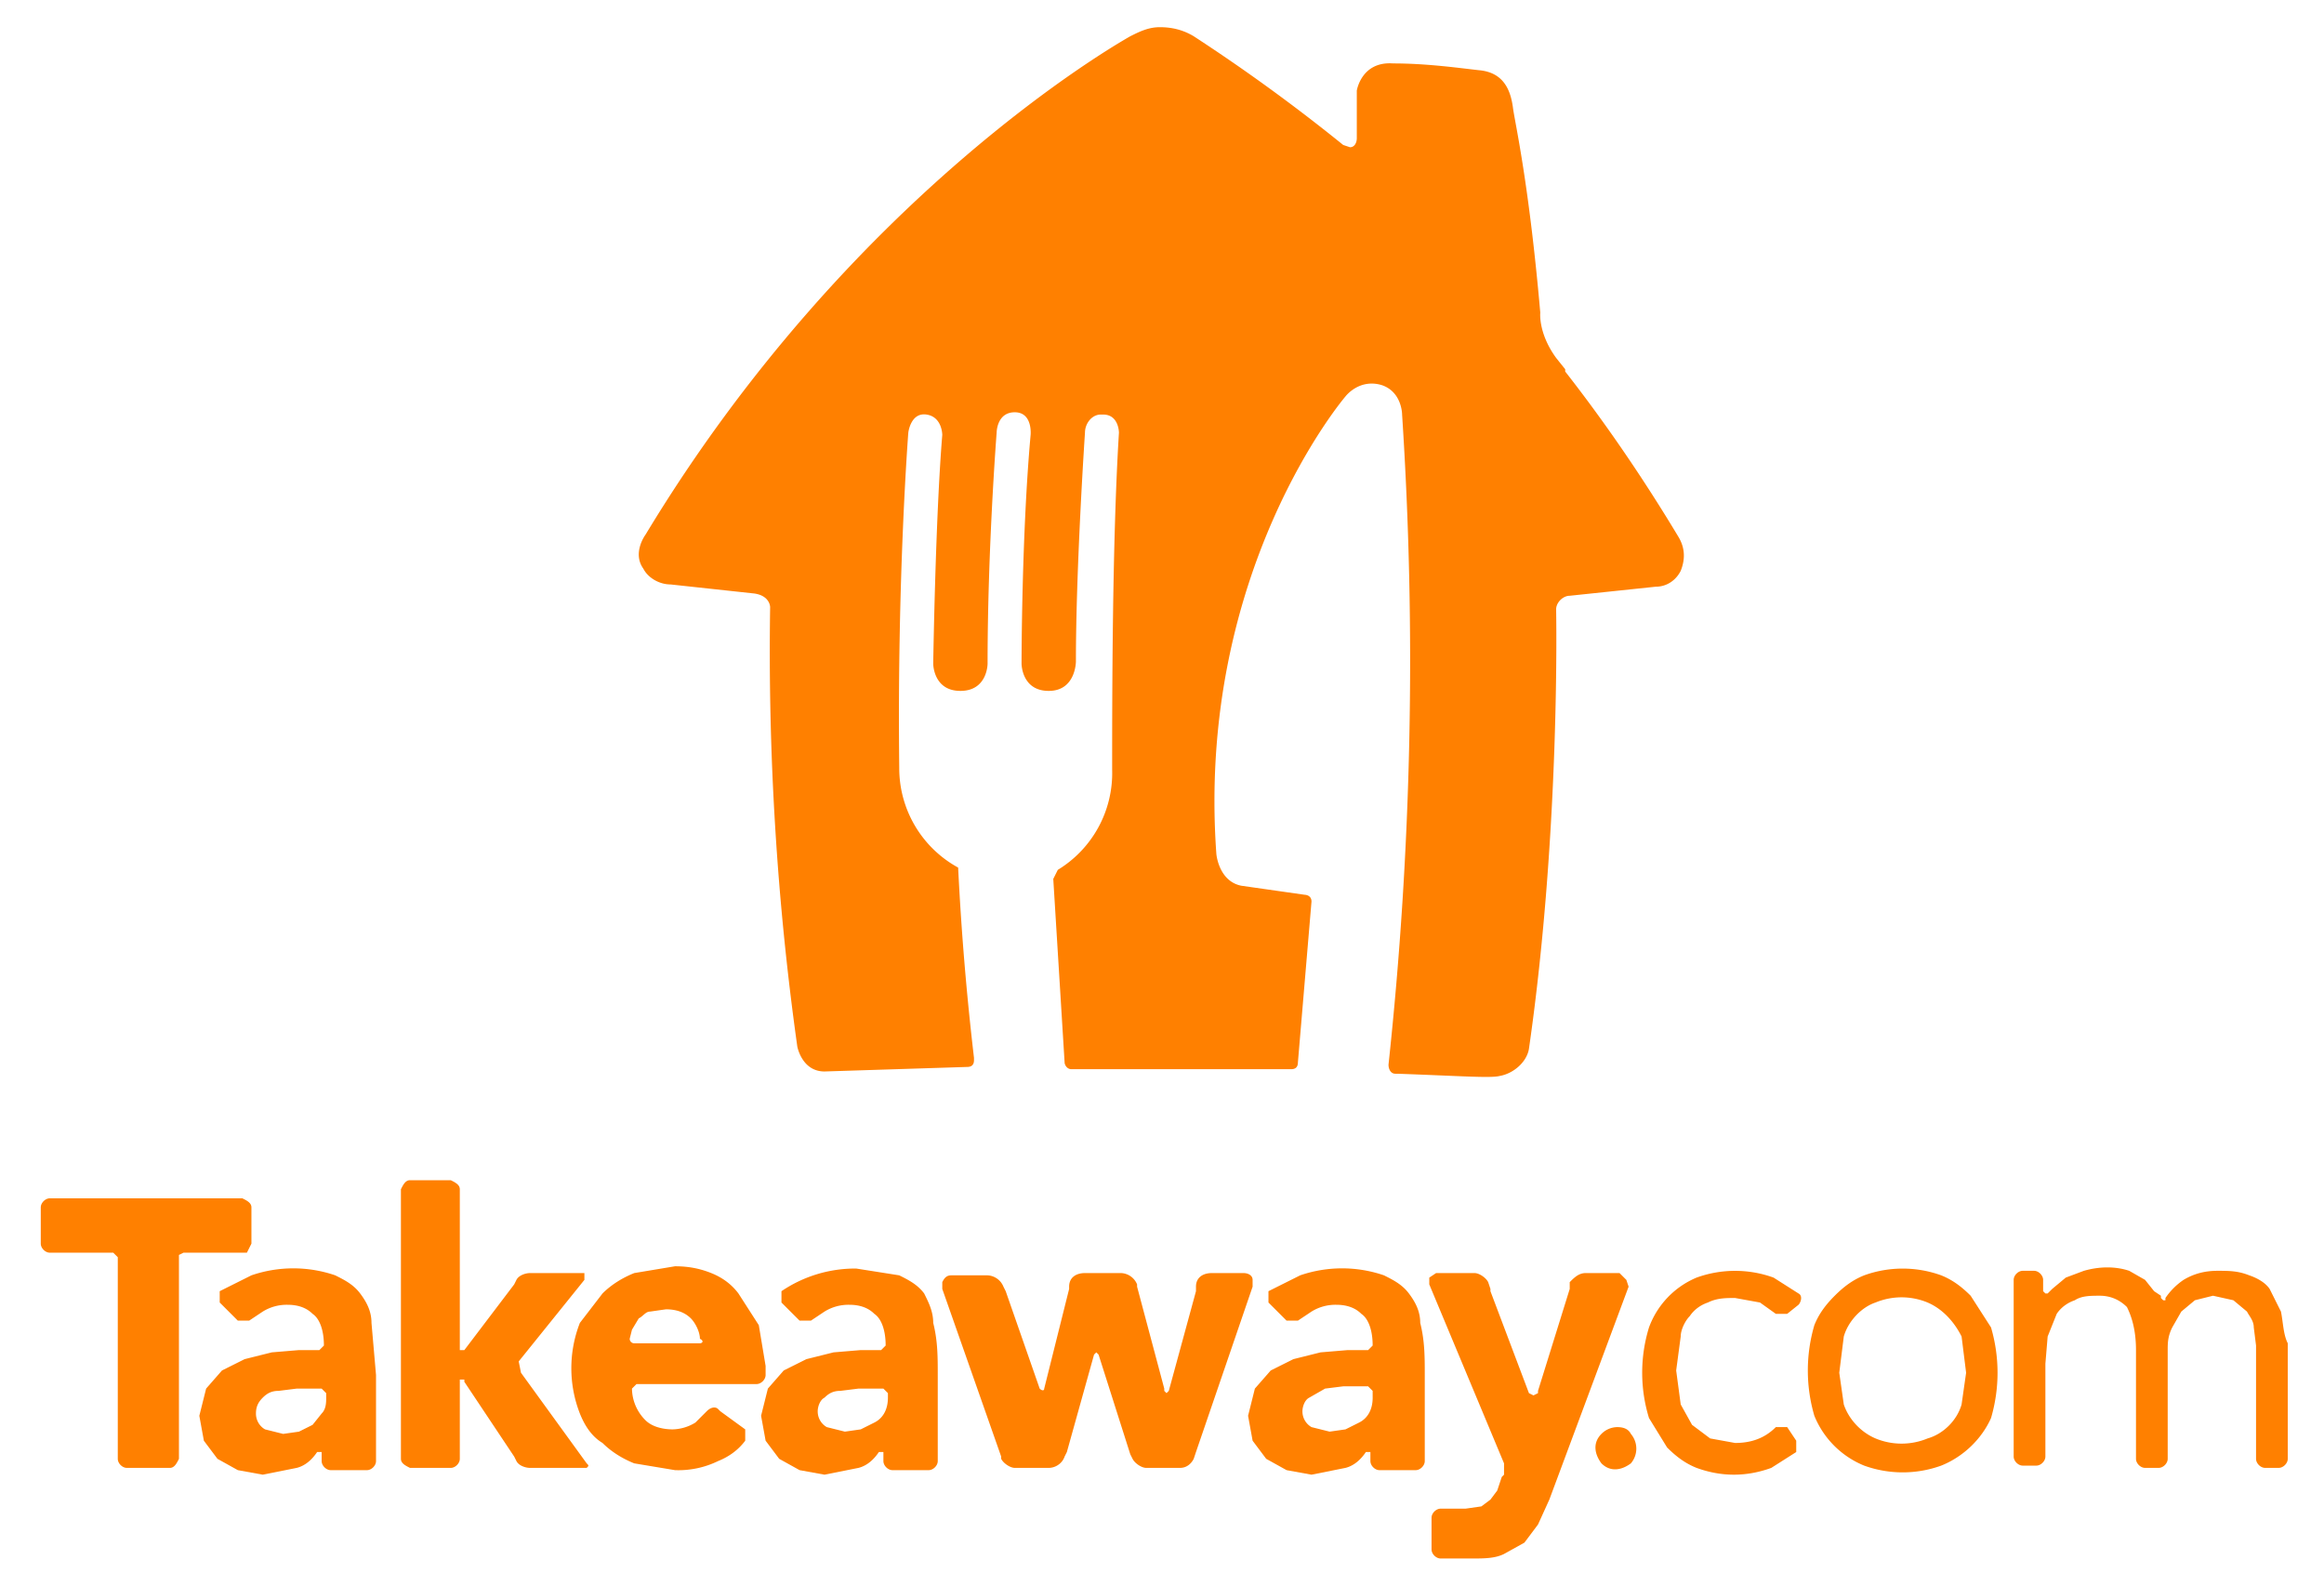
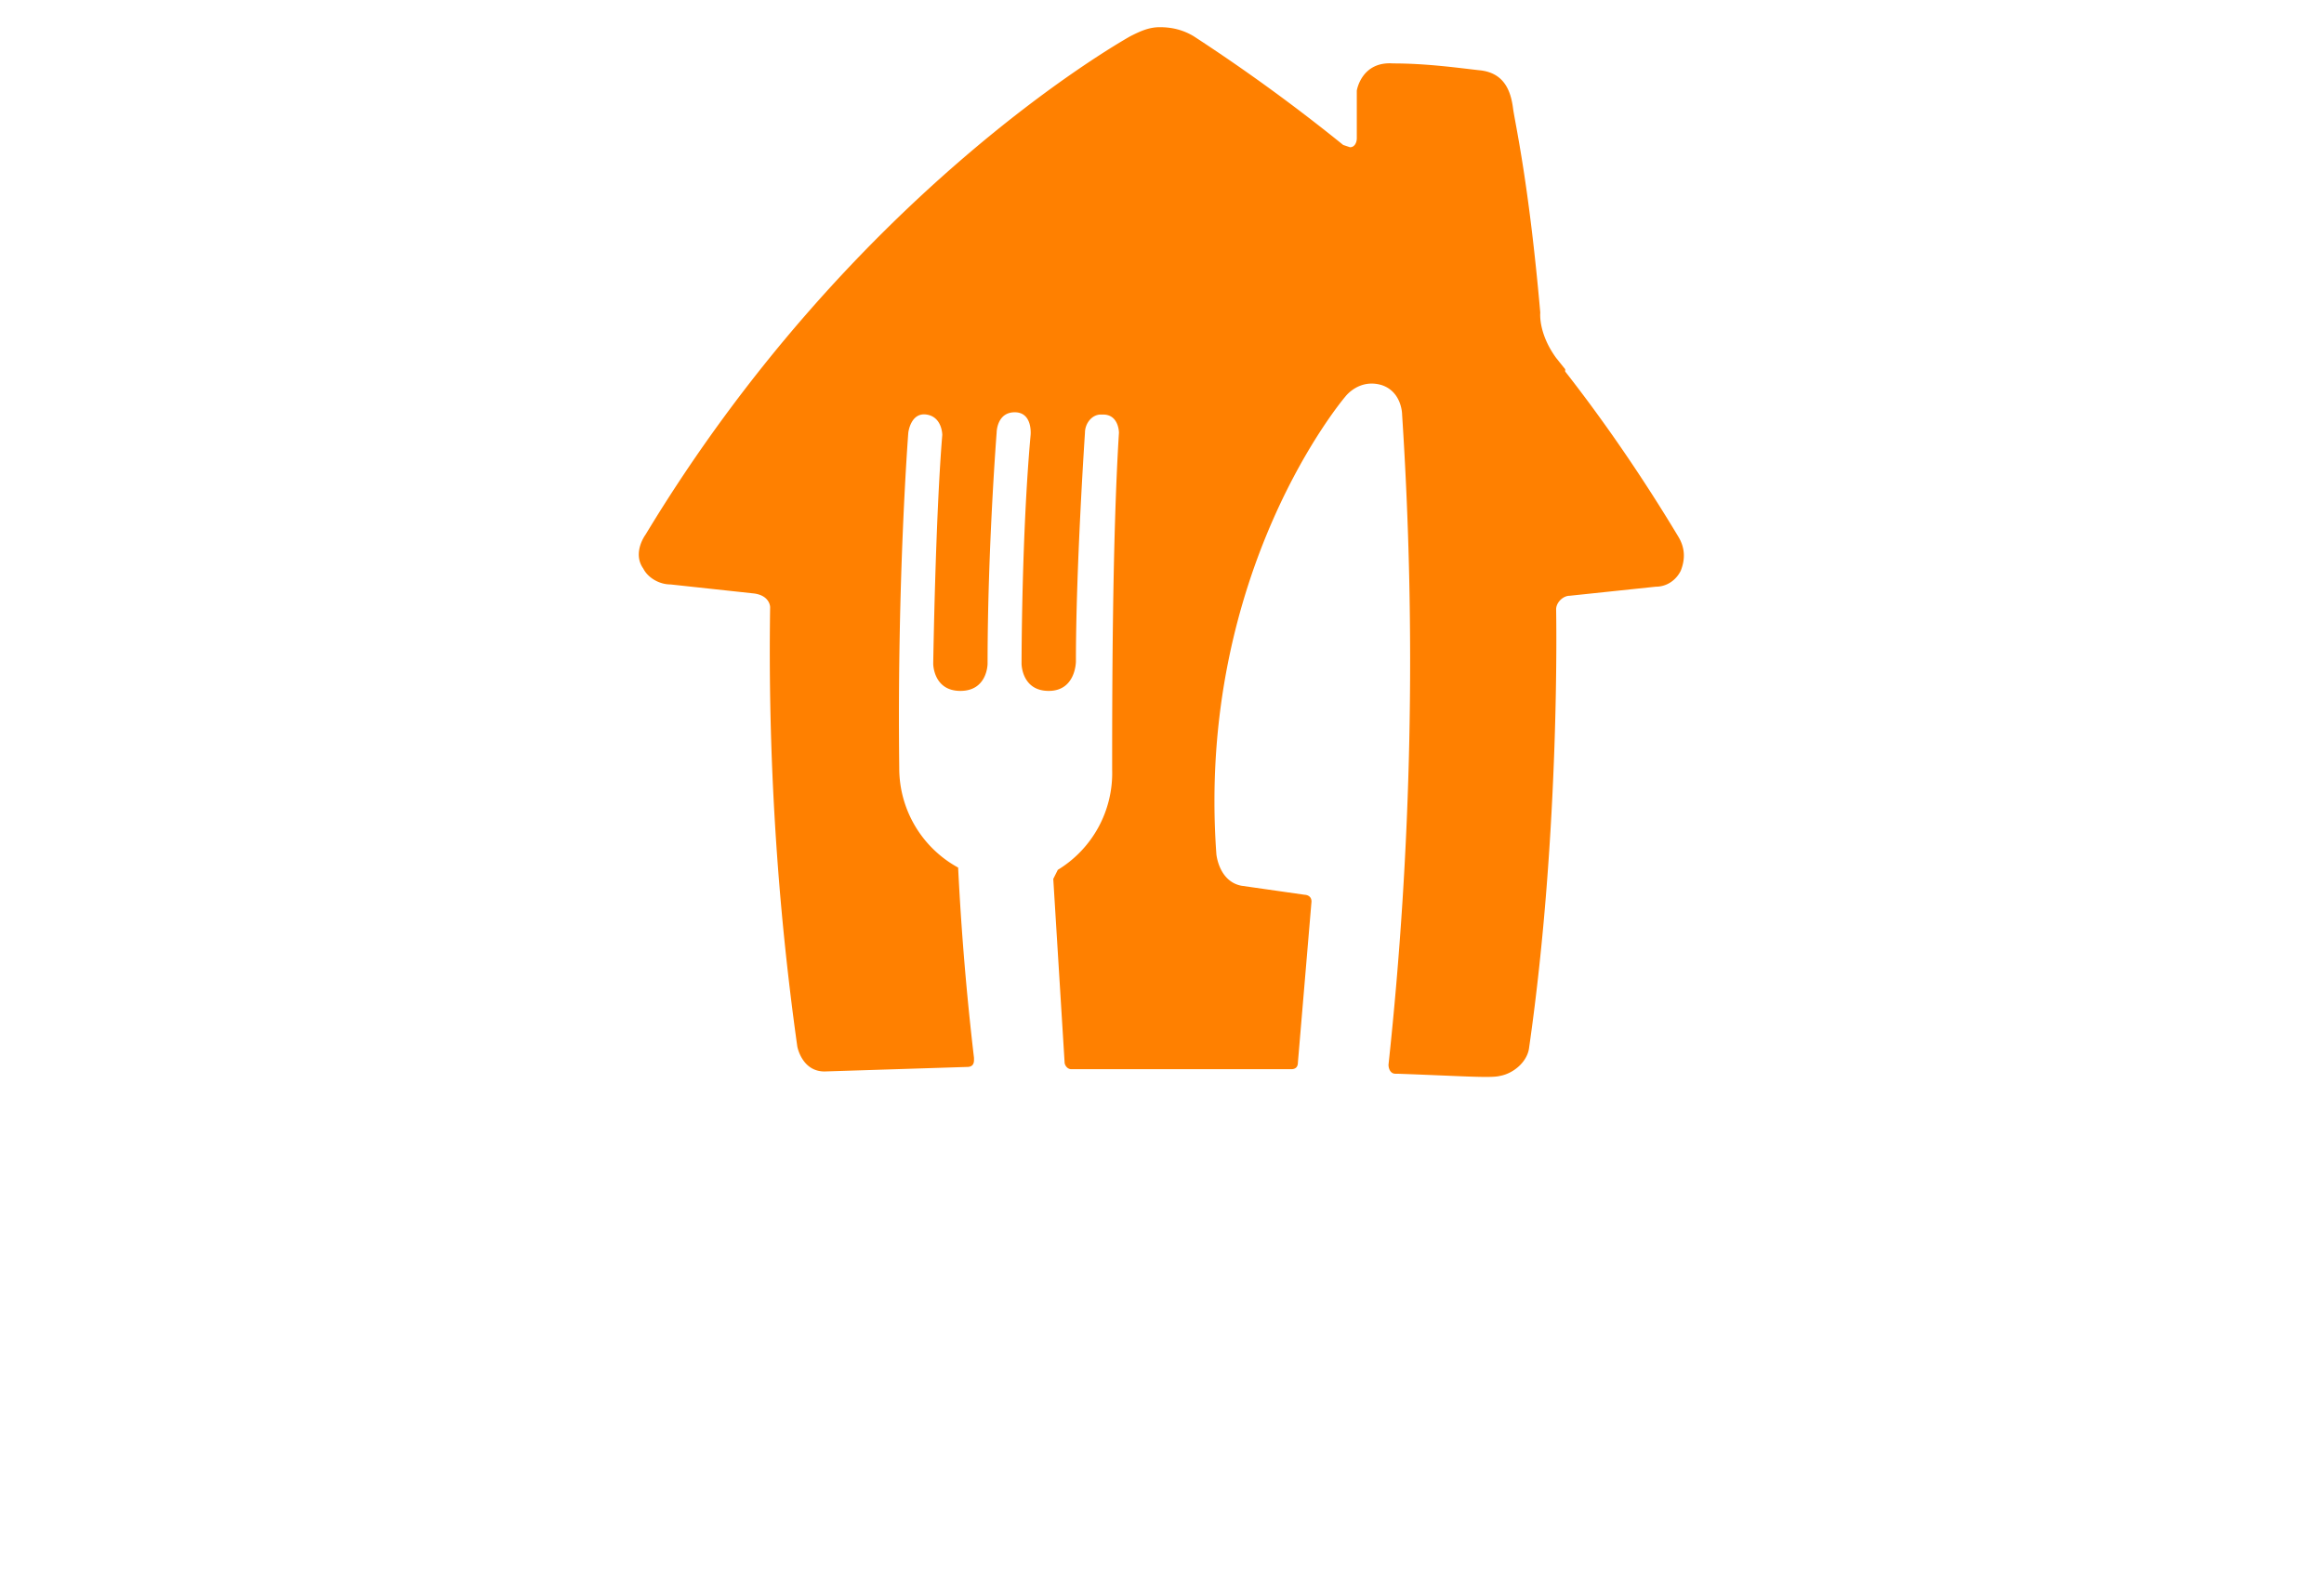
<svg xmlns="http://www.w3.org/2000/svg" version="1.1" id="Layer_1" x="0" y="0" width="102.6" height="70" xml:space="preserve">
  <style>.st0{fill:#ff8000}</style>
  <g id="Takeaway.com">
    <g id="TakeawayCOM_Full_Colour">
      <g id="TakeawayCOM">
-         <path class="st0" d="M11.1 54.9v-1.6c0-.2-.2-.3-.4-.4H2.2c-.2 0-.4.2-.4.4v1.6c0 .2.2.4.4.4H5l.2.2v8.9c0 .2.2.4.4.4h1.9c.2 0 .3-.2.4-.4v-9l.2-.1h2.8l.2-.4M15.9 57.1c-.3-.4-.7-.6-1.1-.8a5.7 5.7 0 00-3.7 0l-1.4.7v.5l.8.8h.5l.6-.4a2 2 0 011.1-.3c.4 0 .8.1 1.1.4.3.2.5.7.5 1.4l-.2.2h-.9l-1.2.1-1.2.3-1 .5-.7.8-.3 1.2.2 1.1.6.8.9.5 1.1.2 1.5-.3c.4-.1.7-.4.9-.7h.2v.4c0 .2.2.4.4.4h1.6c.2 0 .4-.2.4-.4v-3.8l-.2-2.3c0-.5-.2-.9-.5-1.3m-1.5 4.6c0 .2 0 .5-.2.7l-.4.5-.6.3-.7.1-.8-.2a.8.8 0 01-.4-.7c0-.3.1-.5.3-.7.2-.2.4-.3.7-.3l.8-.1h1.1l.2.2v.2zM40.8 57.1c-.3-.4-.7-.6-1.1-.8l-1.9-.3a5.8 5.8 0 00-3.3 1v.5l.8.8h.5l.6-.4a2 2 0 011.1-.3c.4 0 .8.1 1.1.4.3.2.5.7.5 1.4l-.2.2H38l-1.2.1-1.2.3-1 .5-.7.8-.3 1.2.2 1.1.6.8.9.5 1.1.2 1.5-.3c.4-.1.7-.4.9-.7h.2v.4c0 .2.2.4.4.4H41c.2 0 .4-.2.4-.4v-3.8c0-.8 0-1.5-.2-2.3 0-.5-.2-.9-.4-1.3m-1.6 4.6c0 .5-.2.9-.6 1.1l-.6.3-.7.1-.8-.2a.8.8 0 01-.4-.7c0-.2.1-.5.3-.6.2-.2.4-.3.7-.3l.8-.1H39l.2.2v.2zM62.2 57.1c-.3-.4-.7-.6-1.1-.8a5.7 5.7 0 00-3.7 0L56 57v.5l.8.8h.5l.6-.4a2 2 0 011.1-.3c.4 0 .8.1 1.1.4.3.2.5.7.5 1.4l-.2.2h-.9l-1.2.1-1.2.3-1 .5-.7.8-.3 1.2.2 1.1.6.8.9.5 1.1.2 1.5-.3c.4-.1.7-.4.9-.7h.2v.4c0 .2.2.4.4.4h1.6c.2 0 .4-.2.4-.4v-3.8c0-.8 0-1.5-.2-2.3 0-.5-.2-.9-.5-1.3m-1.6 4.6c0 .5-.2.9-.6 1.1l-.6.3-.7.1-.8-.2a.8.8 0 01-.4-.7c0-.2.1-.5.3-.6l.7-.4.8-.1h1.1l.2.2v.3zM32.6 57.1c-.3-.4-.7-.7-1.2-.9-.5-.2-1-.3-1.6-.3l-1.8.3c-.5.2-1 .5-1.4.9l-1 1.3a5.5 5.5 0 000 4c.2.5.5 1 1 1.3.4.4.9.7 1.4.9l1.8.3a4 4 0 001.9-.4c.5-.2.9-.5 1.2-.9v-.5l-1.1-.8-.1-.1c-.1-.1-.3-.1-.5.1l-.5.5a2 2 0 01-1 .3c-.4 0-.9-.1-1.2-.4a2 2 0 01-.6-1.4l.2-.2h5.3c.2 0 .4-.2.4-.4v-.4l-.3-1.8-.9-1.4m-1.7 2.2H28a.2.2 0 01-.2-.2l.1-.4.3-.5c.2-.1.3-.3.5-.3l.7-.1c.4 0 .8.1 1.1.4.2.2.4.6.4.9.2.1.1.2 0 .2" />
-         <path class="st0" d="M23 60.6l-.1-.5 2.9-3.6v-.3h-2.4c-.2 0-.5.1-.6.3l-.1.2-2.2 2.9h-.2v-7.1c0-.2-.2-.3-.4-.4h-1.8c-.2 0-.3.2-.4.4v11.9c0 .2.2.3.4.4h1.8c.2 0 .4-.2.4-.4V61v-.1h.2v.1l2.2 3.3.1.2c.1.2.4.3.6.3h2.5c.1-.1.1-.1 0-.2l-2.9-4zM55.3 56.8v-.3c0-.2-.2-.3-.4-.3h-1.4c-.4 0-.7.2-.7.6v.2l-1.2 4.4-.1.1-.1-.1v-.1l-1.2-4.5v-.1a.8.8 0 00-.7-.5h-1.6c-.4 0-.7.2-.7.6v.1l-1.1 4.4c0 .1-.1.1-.2 0L44.4 57l-.1-.2a.8.8 0 00-.7-.5H42c-.2 0-.3.1-.4.3v.3l2.6 7.4v.1c.1.2.4.4.6.4h1.5c.3 0 .6-.2.7-.5l.1-.2 1.2-4.3.1-.1.1.1 1.4 4.4.1.2c.1.2.4.4.6.4h1.5c.3 0 .5-.2.6-.4l.1-.3 2.5-7.3M71.8 56.5s0-.1 0 0l-.3-.3H70c-.3 0-.5.2-.7.4V56.9l-1.4 4.5v.1l-.2.1-.2-.1-1.7-4.5v-.1l-.1-.3c-.1-.2-.4-.4-.6-.4h-1.7l-.3.2V56.7l3.3 7.9v.5l-.1.1-.2.6-.3.4-.4.3-.7.1h-1.1c-.2 0-.4.2-.4.4v1.4c0 .2.2.4.4.4H65c.5 0 1 0 1.4-.2l.9-.5.6-.8.5-1.1 3.5-9.4-.1-.3M71.4 63a1 1 0 00-.7.3c-.4.4-.3.9 0 1.3.4.4.9.3 1.3 0a1 1 0 000-1.3c-.1-.2-.3-.3-.6-.3M87 57.2c-.4-.4-.8-.7-1.3-.9a5 5 0 00-3.4 0c-.5.2-.9.5-1.3.9s-.7.8-.9 1.3a7.1 7.1 0 000 4 4 4 0 002.2 2.2 5 5 0 003.4 0c1-.4 1.8-1.2 2.2-2.1a7.1 7.1 0 000-4l-.9-1.4m-.4 4.8c-.2.7-.8 1.3-1.5 1.5a3 3 0 01-2.3 0c-.7-.3-1.2-.9-1.4-1.5l-.2-1.4.2-1.6c.2-.7.8-1.3 1.4-1.5a3 3 0 012.3 0c.7.3 1.2.9 1.5 1.5l.2 1.6-.2 1.4M74.6 58.1c.2-.3.5-.5.8-.6.4-.2.8-.2 1.2-.2l1.1.2.7.5h.5l.5-.4c.1-.1.2-.4 0-.5l-1.1-.7a5 5 0 00-3.4 0 3.8 3.8 0 00-2.1 2.2 6.8 6.8 0 000 4l.8 1.3c.4.4.8.7 1.3.9 1.1.4 2.2.4 3.3 0l1.1-.7v-.5l-.4-.6h-.5c-.5.5-1.1.7-1.8.7l-1.1-.2-.8-.6-.5-.9-.2-1.5.2-1.5c0-.3.2-.7.4-.9M100.7 57.9l-.5-1c-.2-.3-.6-.5-.9-.6-.5-.2-.9-.2-1.4-.2-.5 0-1 .1-1.5.4a3 3 0 00-.8.8v.1h-.1l-.1-.1v-.1l-.3-.2-.4-.5-.7-.4c-.6-.2-1.3-.2-2 0l-.8.3-.6.5-.2.2h-.1l-.1-.1v-.5c0-.2-.2-.4-.4-.4h-.5c-.2 0-.4.2-.4.4v7.8c0 .2.2.4.4.4h.6c.2 0 .4-.2.4-.4v-4.1l.1-1.2.4-1c.2-.3.5-.5.8-.6.3-.2.7-.2 1.1-.2.5 0 .9.2 1.2.5.2.4.4 1 .4 1.9v4.8c0 .2.2.4.4.4h.6c.2 0 .4-.2.4-.4v-4.8c0-.3 0-.6.2-1l.4-.7.6-.5.8-.2.9.2.6.5c.1.2.3.4.3.7l.1.8v5c0 .2.2.4.4.4h.6c.2 0 .4-.2.4-.4v-5.1c-.2-.4-.2-.9-.3-1.4" />
-       </g>
+         </g>
      <path id="House" class="st0" d="M74.1 23.7c-1.5-2.5-3.2-5-5-7.3v-.1l-.4-.5c-.8-1.1-.7-2-.7-2-.5-5.7-1.1-8.3-1.2-9-.1-.8-.4-1.6-1.5-1.7-.9-.1-2.3-.3-3.8-.3-1.4-.1-1.6 1.2-1.6 1.2v2.1c0 .2-.1.4-.3.4l-.3-.1a79.5 79.5 0 00-6.6-4.8c-.5-.3-1-.4-1.5-.4s-.9.2-1.3.4c-.7.4-12.4 7.1-21.4 22 0 0-.6.8-.1 1.5.2.4.7.7 1.2.7l3.7.4c.7.1.7.6.7.6-.1 6.5.3 13 1.2 19.4 0 0 .2 1.1 1.2 1.1l6.3-.2c.2 0 .3-.1.3-.3v-.1a124 124 0 01-.7-8.4 5 5 0 01-2.6-4.4c-.1-8.4.4-14.8.4-14.8s.1-.9.8-.8.7.9.7.9c-.3 3.6-.4 10.1-.4 10.1s0 1.2 1.2 1.2 1.2-1.2 1.2-1.2c0-5.1.4-10.2.4-10.2s0-.9.8-.9.7 1 .7 1c-.4 4.4-.4 10.1-.4 10.1s0 1.2 1.2 1.2 1.2-1.3 1.2-1.3c0-4.2.4-10.1.4-10.1 0-.4.3-.8.7-.8h.1c.7 0 .7.8.7.8-.3 4.8-.3 11.9-.3 14.9a5 5 0 01-2.4 4.4l-.2.4.5 8.1c0 .1.1.3.3.3H57c.2 0 .3-.1.3-.3l.6-7.1c0-.3-.3-.3-.3-.3l-2.8-.4c-1-.2-1.1-1.4-1.1-1.4-.9-12.5 5.7-20.2 5.7-20.2s.6-.8 1.6-.5c.9.3.9 1.3.9 1.3a167 167 0 01-.6 28.7c0 .2.1.4.3.4h.1c2.8.1 4.1.2 4.5.1.6-.1 1.2-.6 1.3-1.2 1.4-9.7 1.2-19.4 1.2-19.4 0-.3.3-.6.6-.6l3.8-.4c.5 0 .9-.3 1.1-.7.2-.5.2-1-.1-1.5" />
    </g>
  </g>
</svg>